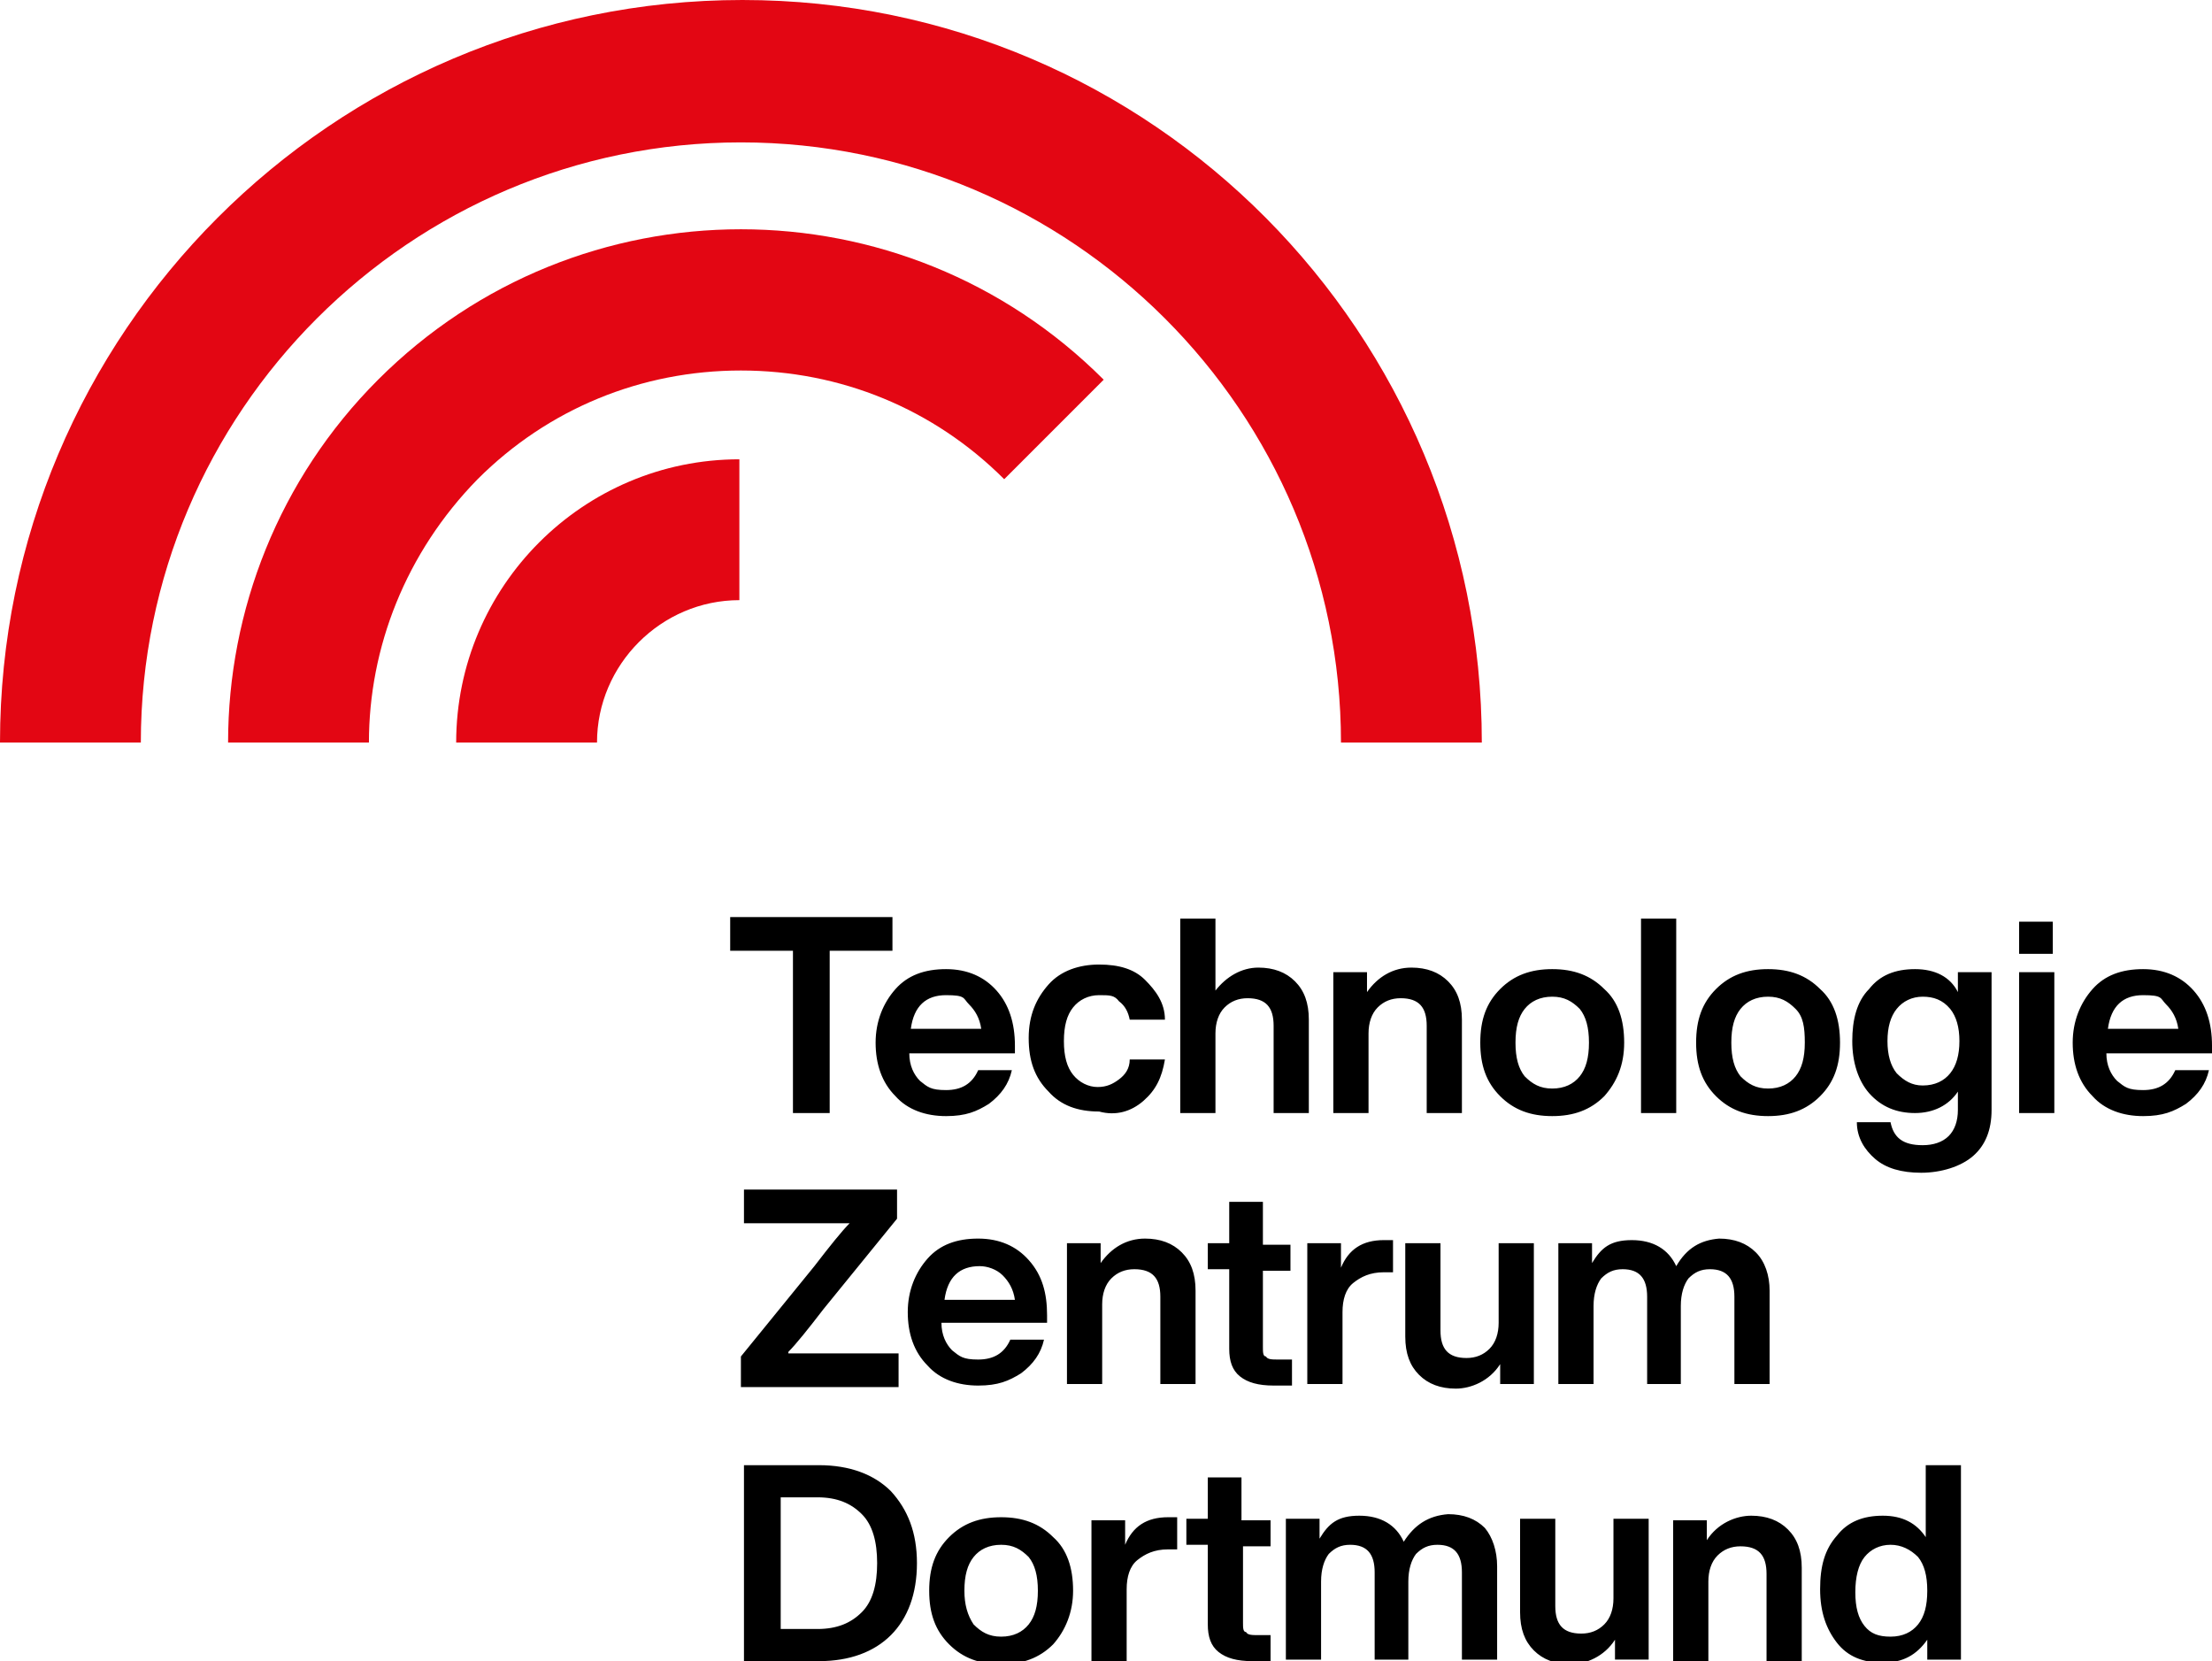
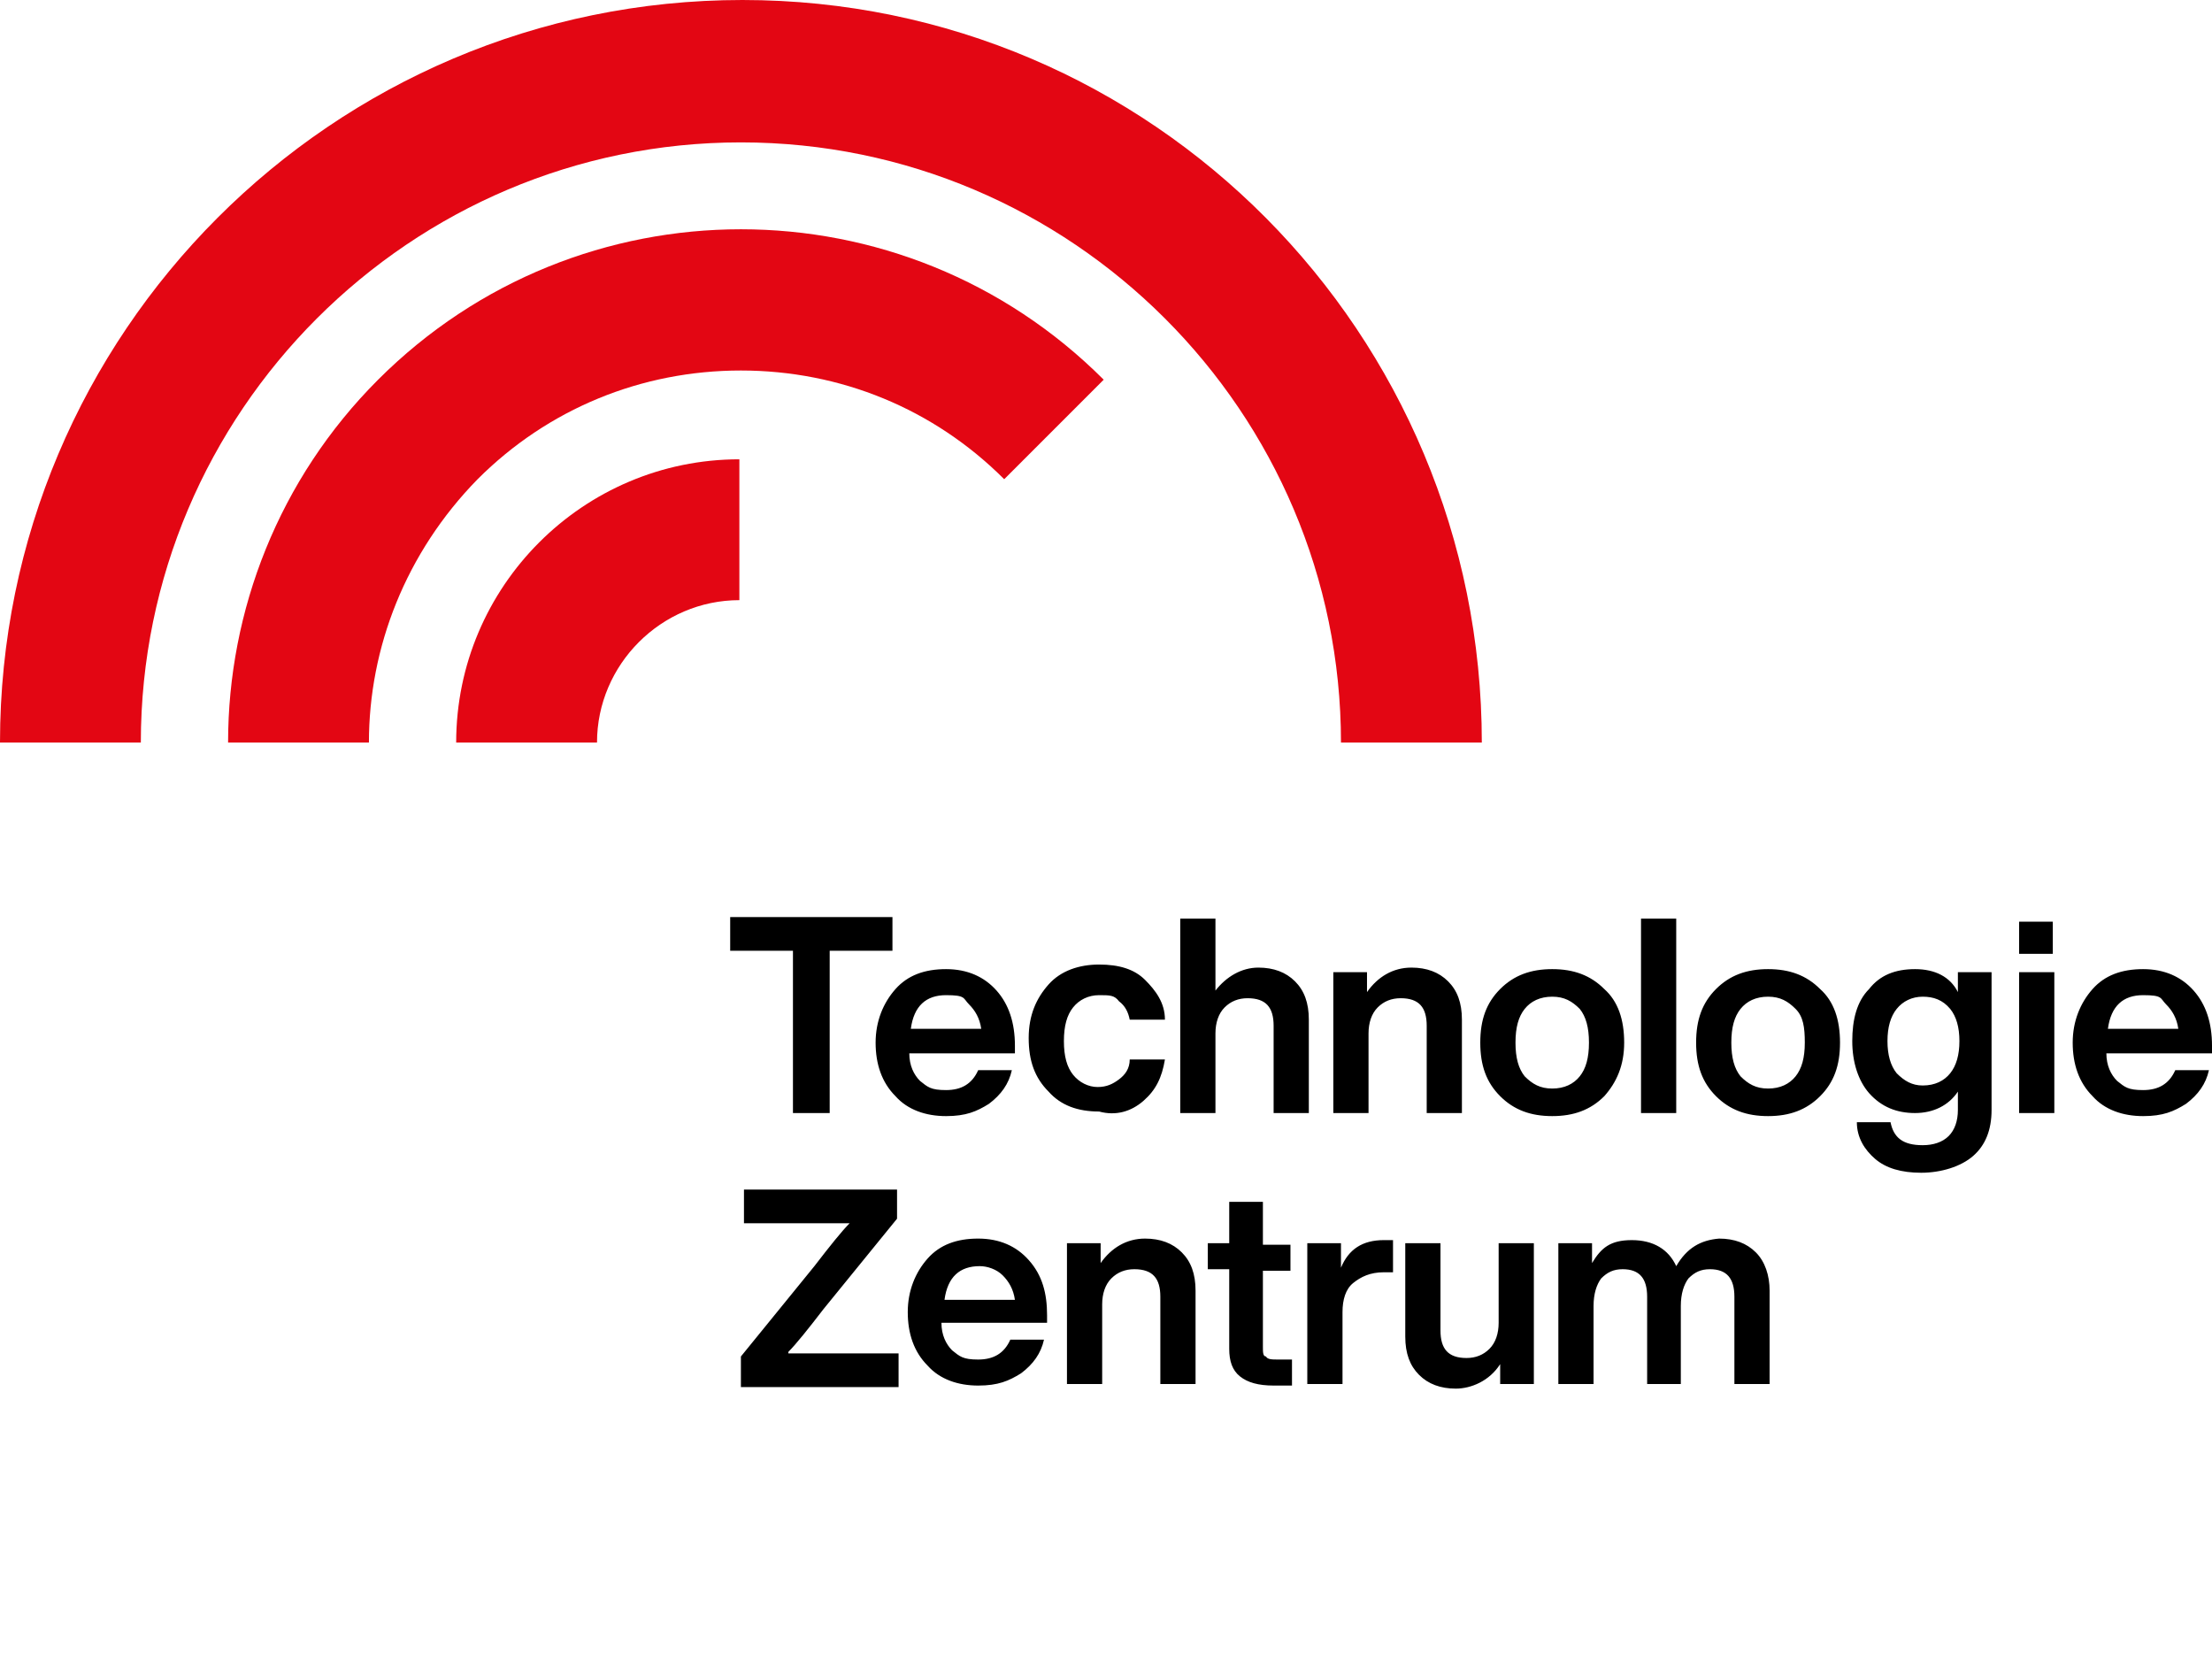
<svg xmlns="http://www.w3.org/2000/svg" version="1.1" viewBox="0 0 144.5 108.5">
  <defs>
    <style>
      .cls-1 {
        fill: #e30613;
      }
    </style>
  </defs>
  <g>
    <g id="Ebene_1">
      <path class="cls-1" d="M96.8,48.5h-9.2c0-21.6-17.6-39.2-39.2-39.2S9.2,26.9,9.2,48.5H0C0,21.8,21.7,0,48.5,0s48.3,21.8,48.3,48.5" />
      <path class="cls-1" d="M24.1,48.5c0-6.2,2.4-12.4,7.1-17.2,4.6-4.6,10.7-7.1,17.2-7.1s12.6,2.5,17.2,7.1l6.5-6.5c-13.1-13.1-34.3-13.1-47.4,0-6.5,6.5-9.8,15.1-9.8,23.7h9.2Z" />
      <path class="cls-1" d="M48.3,39.2v-9.2c-10.2,0-18.5,8.3-18.5,18.5h9.2c0-5.1,4.2-9.3,9.3-9.3" />
      <path d="M109.5,82.7c-.5-1.1-1.5-1.7-2.9-1.7s-2,.5-2.6,1.5v-1.3h-2.2v9.2h2.3v-5.1c0-.8.2-1.4.5-1.8.4-.4.8-.6,1.4-.6,1.1,0,1.6.6,1.6,1.8v5.7h2.2v-5.1c0-.8.2-1.4.5-1.8.4-.4.8-.6,1.4-.6,1.1,0,1.6.6,1.6,1.8v5.7h2.3v-6.1c0-1-.3-1.9-.9-2.5s-1.4-.9-2.4-.9c-1.2.1-2.1.6-2.8,1.8M97.3,88.1c-.4.4-.9.6-1.5.6-1.2,0-1.7-.6-1.7-1.8v-5.7h-2.3v6.1c0,1.1.3,1.9.9,2.5s1.4.9,2.4.9,2.2-.5,2.9-1.6v1.3h2.2v-9.2h-2.3v5.2c0,.7-.2,1.3-.6,1.7M87.6,82.8v-1.6h-2.2v9.2h2.3v-4.7c0-.8.2-1.5.7-1.9s1.1-.7,2-.7h.6v-2.1h-.6c-1.4,0-2.3.6-2.8,1.8M82.5,81.2v-2.7h-2.2v2.7h-1.4v1.7h1.4v5.2c0,.8.2,1.4.7,1.8s1.2.6,2.2.6.7,0,1.2,0v-1.7h-.9c-.4,0-.7,0-.8-.2-.2,0-.2-.3-.2-.6v-5h1.8v-1.7s-1.8,0-1.8,0ZM71.9,82.5v-1.3h-2.2v9.2h2.3v-5.2c0-.7.2-1.3.6-1.7s.9-.6,1.5-.6c1.2,0,1.7.6,1.7,1.8v5.7h2.3v-6.1c0-1.1-.3-1.9-.9-2.5s-1.4-.9-2.4-.9c-1.2,0-2.2.6-2.9,1.6M65.5,83.3c.4.4.7.9.8,1.6h-4.6c.2-1.5,1-2.2,2.3-2.2.5,0,1.1.2,1.5.6M67.2,82.3c-.8-.9-1.9-1.4-3.3-1.4s-2.5.4-3.3,1.3-1.3,2.1-1.3,3.5.4,2.6,1.3,3.5c.8.9,2,1.3,3.3,1.3s2-.3,2.8-.8c.8-.6,1.3-1.3,1.5-2.2h-2.2c-.4.9-1.1,1.3-2.1,1.3s-1.2-.2-1.7-.6c-.4-.4-.7-1-.7-1.8h6.9v-.5c0-1.4-.3-2.6-1.2-3.6M51.5,88.3c.5-.5,1.3-1.5,2.3-2.8l4.8-5.9v-1.9h-10v2.2h6.9c-.5.5-1.3,1.5-2.3,2.8l-4.8,5.9v2h10.3v-2.2h-3.6c-.2,0-1.4,0-3.6,0" />
-       <path d="M121.8,101.7c.4-.5,1-.8,1.7-.8s1.3.3,1.8.8c.4.5.6,1.2.6,2.2s-.2,1.7-.6,2.2c-.4.5-1,.8-1.8.8s-1.3-.2-1.7-.7-.6-1.2-.6-2.2.2-1.8.6-2.3M123,99c-1.3,0-2.3.4-3,1.3-.8.9-1.1,2-1.1,3.5s.4,2.6,1.1,3.5,1.7,1.3,3,1.3,2.2-.5,2.9-1.5v1.3h2.2v-12.7h-2.3v4.7c-.6-.9-1.5-1.4-2.8-1.4M111.5,100.6v-1.3h-2.2v9.2h2.3v-5.2c0-.7.2-1.3.6-1.7.4-.4.9-.6,1.5-.6,1.2,0,1.7.6,1.7,1.8v5.7h2.3v-6.1c0-1.1-.3-1.9-.9-2.5s-1.4-.9-2.4-.9-2.2.5-2.9,1.6M104.8,106.1c-.4.4-.9.6-1.5.6-1.2,0-1.7-.6-1.7-1.8v-5.7h-2.3v6.1c0,1.1.3,1.9.9,2.5s1.4.9,2.4.9,2.2-.5,2.9-1.6v1.3h2.2v-9.2h-2.3v5.2c0,.7-.2,1.3-.6,1.7M91.7,100.7c-.5-1.1-1.5-1.7-2.9-1.7s-2,.5-2.6,1.5v-1.3h-2.2v9.2h2.3v-5.1c0-.8.2-1.4.5-1.8.4-.4.8-.6,1.4-.6,1.1,0,1.6.6,1.6,1.8v5.7h2.2v-5.1c0-.8.2-1.4.5-1.8.4-.4.8-.6,1.4-.6,1.1,0,1.6.6,1.6,1.8v5.7h2.3v-6.1c0-1-.3-1.9-.8-2.5-.6-.6-1.4-.9-2.4-.9-1.3.1-2.2.7-2.9,1.8M81.1,99.2v-2.7h-2.2v2.7h-1.4v1.7h1.4v5.2c0,.8.2,1.4.7,1.8s1.2.6,2.2.6.7,0,1.2,0v-1.7h-.8c-.4,0-.7,0-.8-.2-.2,0-.2-.3-.2-.6v-5h1.8v-1.7s-1.9,0-1.9,0ZM73.5,100.9v-1.6h-2.2v9.2h2.3v-4.7c0-.8.2-1.5.7-1.9s1.1-.7,2-.7h.6v-2.1h-.6c-1.4,0-2.3.6-2.8,1.8M63,103.9c0-1,.2-1.7.6-2.2s1-.8,1.8-.8,1.3.3,1.8.8c.4.5.6,1.2.6,2.2s-.2,1.7-.6,2.2-1,.8-1.8.8-1.3-.3-1.8-.8c-.4-.6-.6-1.3-.6-2.2M70.1,103.9c0-1.5-.4-2.7-1.3-3.5-.9-.9-2-1.3-3.4-1.3s-2.5.4-3.4,1.3-1.3,2-1.3,3.5.4,2.6,1.3,3.5,2,1.3,3.4,1.3,2.5-.4,3.4-1.3c.8-.9,1.3-2.1,1.3-3.5M51,97.8h2.4c1.3,0,2.2.4,2.9,1.1s1,1.8,1,3.2-.3,2.5-1,3.2-1.6,1.1-2.9,1.1h-2.4v-8.6ZM48.6,108.5h4.9c2,0,3.6-.6,4.7-1.7s1.7-2.7,1.7-4.7-.6-3.5-1.7-4.7c-1.1-1.1-2.7-1.7-4.7-1.7h-4.9v12.8Z" />
      <path d="M141.5,65.6c.4.4.7.9.8,1.6h-4.6c.2-1.5,1-2.2,2.3-2.2s1.1.2,1.5.6M143.3,64.7c-.8-.9-1.9-1.4-3.3-1.4s-2.5.4-3.3,1.3-1.3,2.1-1.3,3.5.4,2.6,1.3,3.5c.8.9,2,1.3,3.3,1.3s2-.3,2.8-.8c.8-.6,1.3-1.3,1.5-2.2h-2.2c-.4.9-1.1,1.3-2.1,1.3s-1.2-.2-1.7-.6c-.4-.4-.7-1-.7-1.8h6.9v-.5c0-1.5-.4-2.7-1.2-3.6M134.2,63.5h-2.3v9.2h2.3v-9.2ZM134.1,60.2h-2.2v2.1h2.2v-2.1ZM123.9,70.1c-.4-.5-.6-1.2-.6-2.1s.2-1.6.6-2.1c.4-.5,1-.8,1.7-.8s1.3.2,1.8.8c.4.5.6,1.2.6,2.1s-.2,1.6-.6,2.1c-.4.5-1,.8-1.8.8-.7,0-1.2-.3-1.7-.8M125.1,63.3c-1.3,0-2.3.4-3,1.3-.8.8-1.1,2-1.1,3.4s.4,2.6,1.1,3.4c.8.9,1.8,1.3,3,1.3s2.2-.5,2.8-1.4v1.2c0,.7-.2,1.3-.6,1.7-.4.4-1,.6-1.7.6-1.3,0-1.9-.5-2.1-1.5h-2.2c0,1,.5,1.8,1.2,2.4s1.7.9,3,.9,2.6-.4,3.4-1.1c.8-.7,1.2-1.7,1.2-3v-9h-2.2v1.3c-.5-1-1.5-1.5-2.8-1.5M113.1,68.1c0-1,.2-1.7.6-2.2s1-.8,1.8-.8,1.3.3,1.8.8.6,1.2.6,2.2-.2,1.7-.6,2.2-1,.8-1.8.8-1.3-.3-1.8-.8c-.4-.5-.6-1.2-.6-2.2M120.2,68.1c0-1.5-.4-2.7-1.3-3.5-.9-.9-2-1.3-3.4-1.3s-2.5.4-3.4,1.3-1.3,2-1.3,3.5.4,2.6,1.3,3.5,2,1.3,3.4,1.3,2.5-.4,3.4-1.3,1.3-2,1.3-3.5M109.5,60h-2.3v12.7h2.3v-12.7ZM99,68.1c0-1,.2-1.7.6-2.2s1-.8,1.8-.8,1.3.3,1.8.8c.4.5.6,1.2.6,2.2s-.2,1.7-.6,2.2-1,.8-1.8.8-1.3-.3-1.8-.8c-.4-.5-.6-1.2-.6-2.2M106.1,68.1c0-1.5-.4-2.7-1.3-3.5-.9-.9-2-1.3-3.4-1.3s-2.5.4-3.4,1.3-1.3,2-1.3,3.5.4,2.6,1.3,3.5,2,1.3,3.4,1.3,2.5-.4,3.4-1.3c.8-.9,1.3-2,1.3-3.5M89.3,64.8v-1.3h-2.2v9.2h2.3v-5.2c0-.7.2-1.3.6-1.7.4-.4.9-.6,1.5-.6,1.2,0,1.7.6,1.7,1.8v5.7h2.3v-6.1c0-1.1-.3-1.9-.9-2.5s-1.4-.9-2.4-.9c-1.2,0-2.2.6-2.9,1.6M79.4,64.7v-4.7h-2.3v12.7h2.3v-5.2c0-.7.2-1.3.6-1.7.4-.4.9-.6,1.5-.6,1.2,0,1.7.6,1.7,1.8v5.7h2.3v-6.1c0-1.1-.3-1.9-.9-2.5s-1.4-.9-2.4-.9c-1.1,0-2.1.6-2.8,1.5M74.7,71.9c.8-.7,1.2-1.5,1.4-2.7h-2.3c0,.6-.3,1-.7,1.3-.4.3-.8.5-1.4.5s-1.2-.3-1.6-.8-.6-1.2-.6-2.2.2-1.7.6-2.2,1-.8,1.7-.8,1,0,1.3.4c.4.3.6.7.7,1.2h2.3c0-1.1-.6-1.9-1.3-2.6s-1.7-1-3-1-2.5.4-3.3,1.3-1.3,2-1.3,3.5.4,2.6,1.3,3.5c.8.9,1.9,1.3,3.3,1.3,1.1.3,2.1,0,2.9-.7M63.3,65.6c.4.4.7.9.8,1.6h-4.6c.2-1.5,1-2.2,2.3-2.2s1.1.2,1.5.6M65.1,64.7c-.8-.9-1.9-1.4-3.3-1.4s-2.5.4-3.3,1.3-1.3,2.1-1.3,3.5.4,2.6,1.3,3.5c.8.9,2,1.3,3.3,1.3s2-.3,2.8-.8c.8-.6,1.3-1.3,1.5-2.2h-2.2c-.4.9-1.1,1.3-2.1,1.3s-1.2-.2-1.7-.6c-.4-.4-.7-1-.7-1.8h6.9v-.5c0-1.5-.4-2.7-1.2-3.6M47.7,62.1h4.1v10.6h2.4v-10.6h4.1v-2.2h-10.6v2.2Z" />
    </g>
  </g>
</svg>